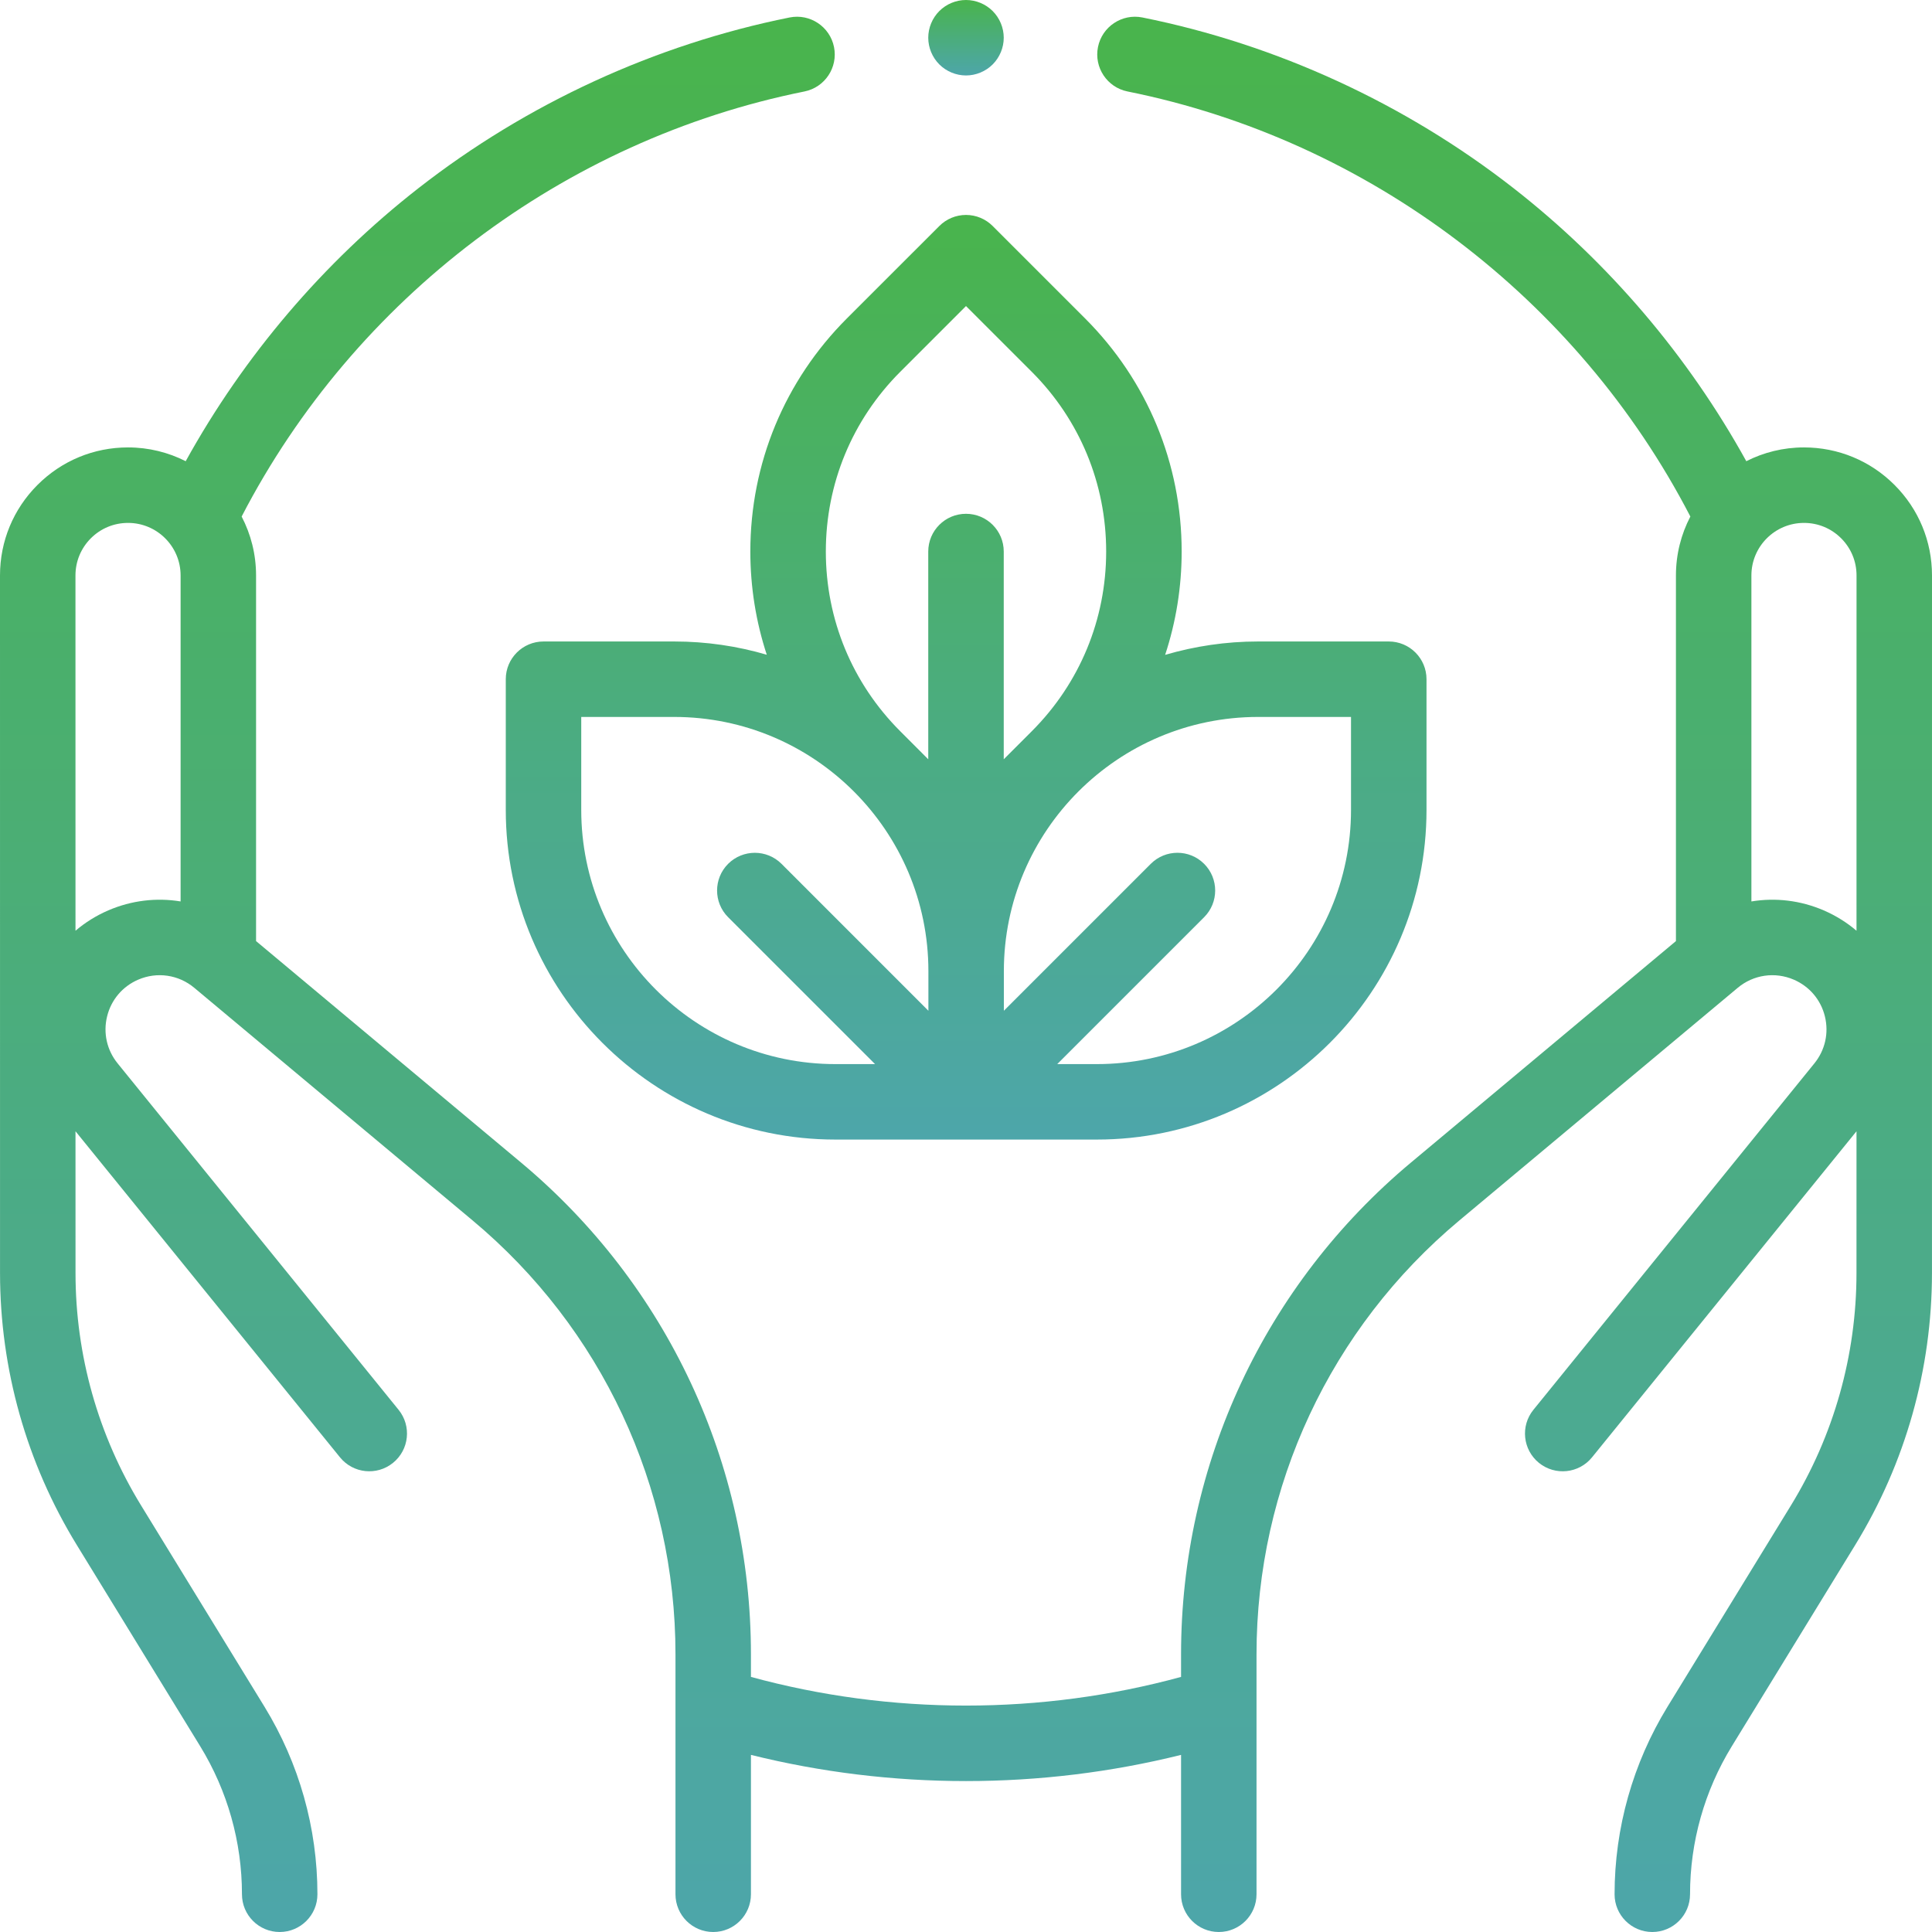
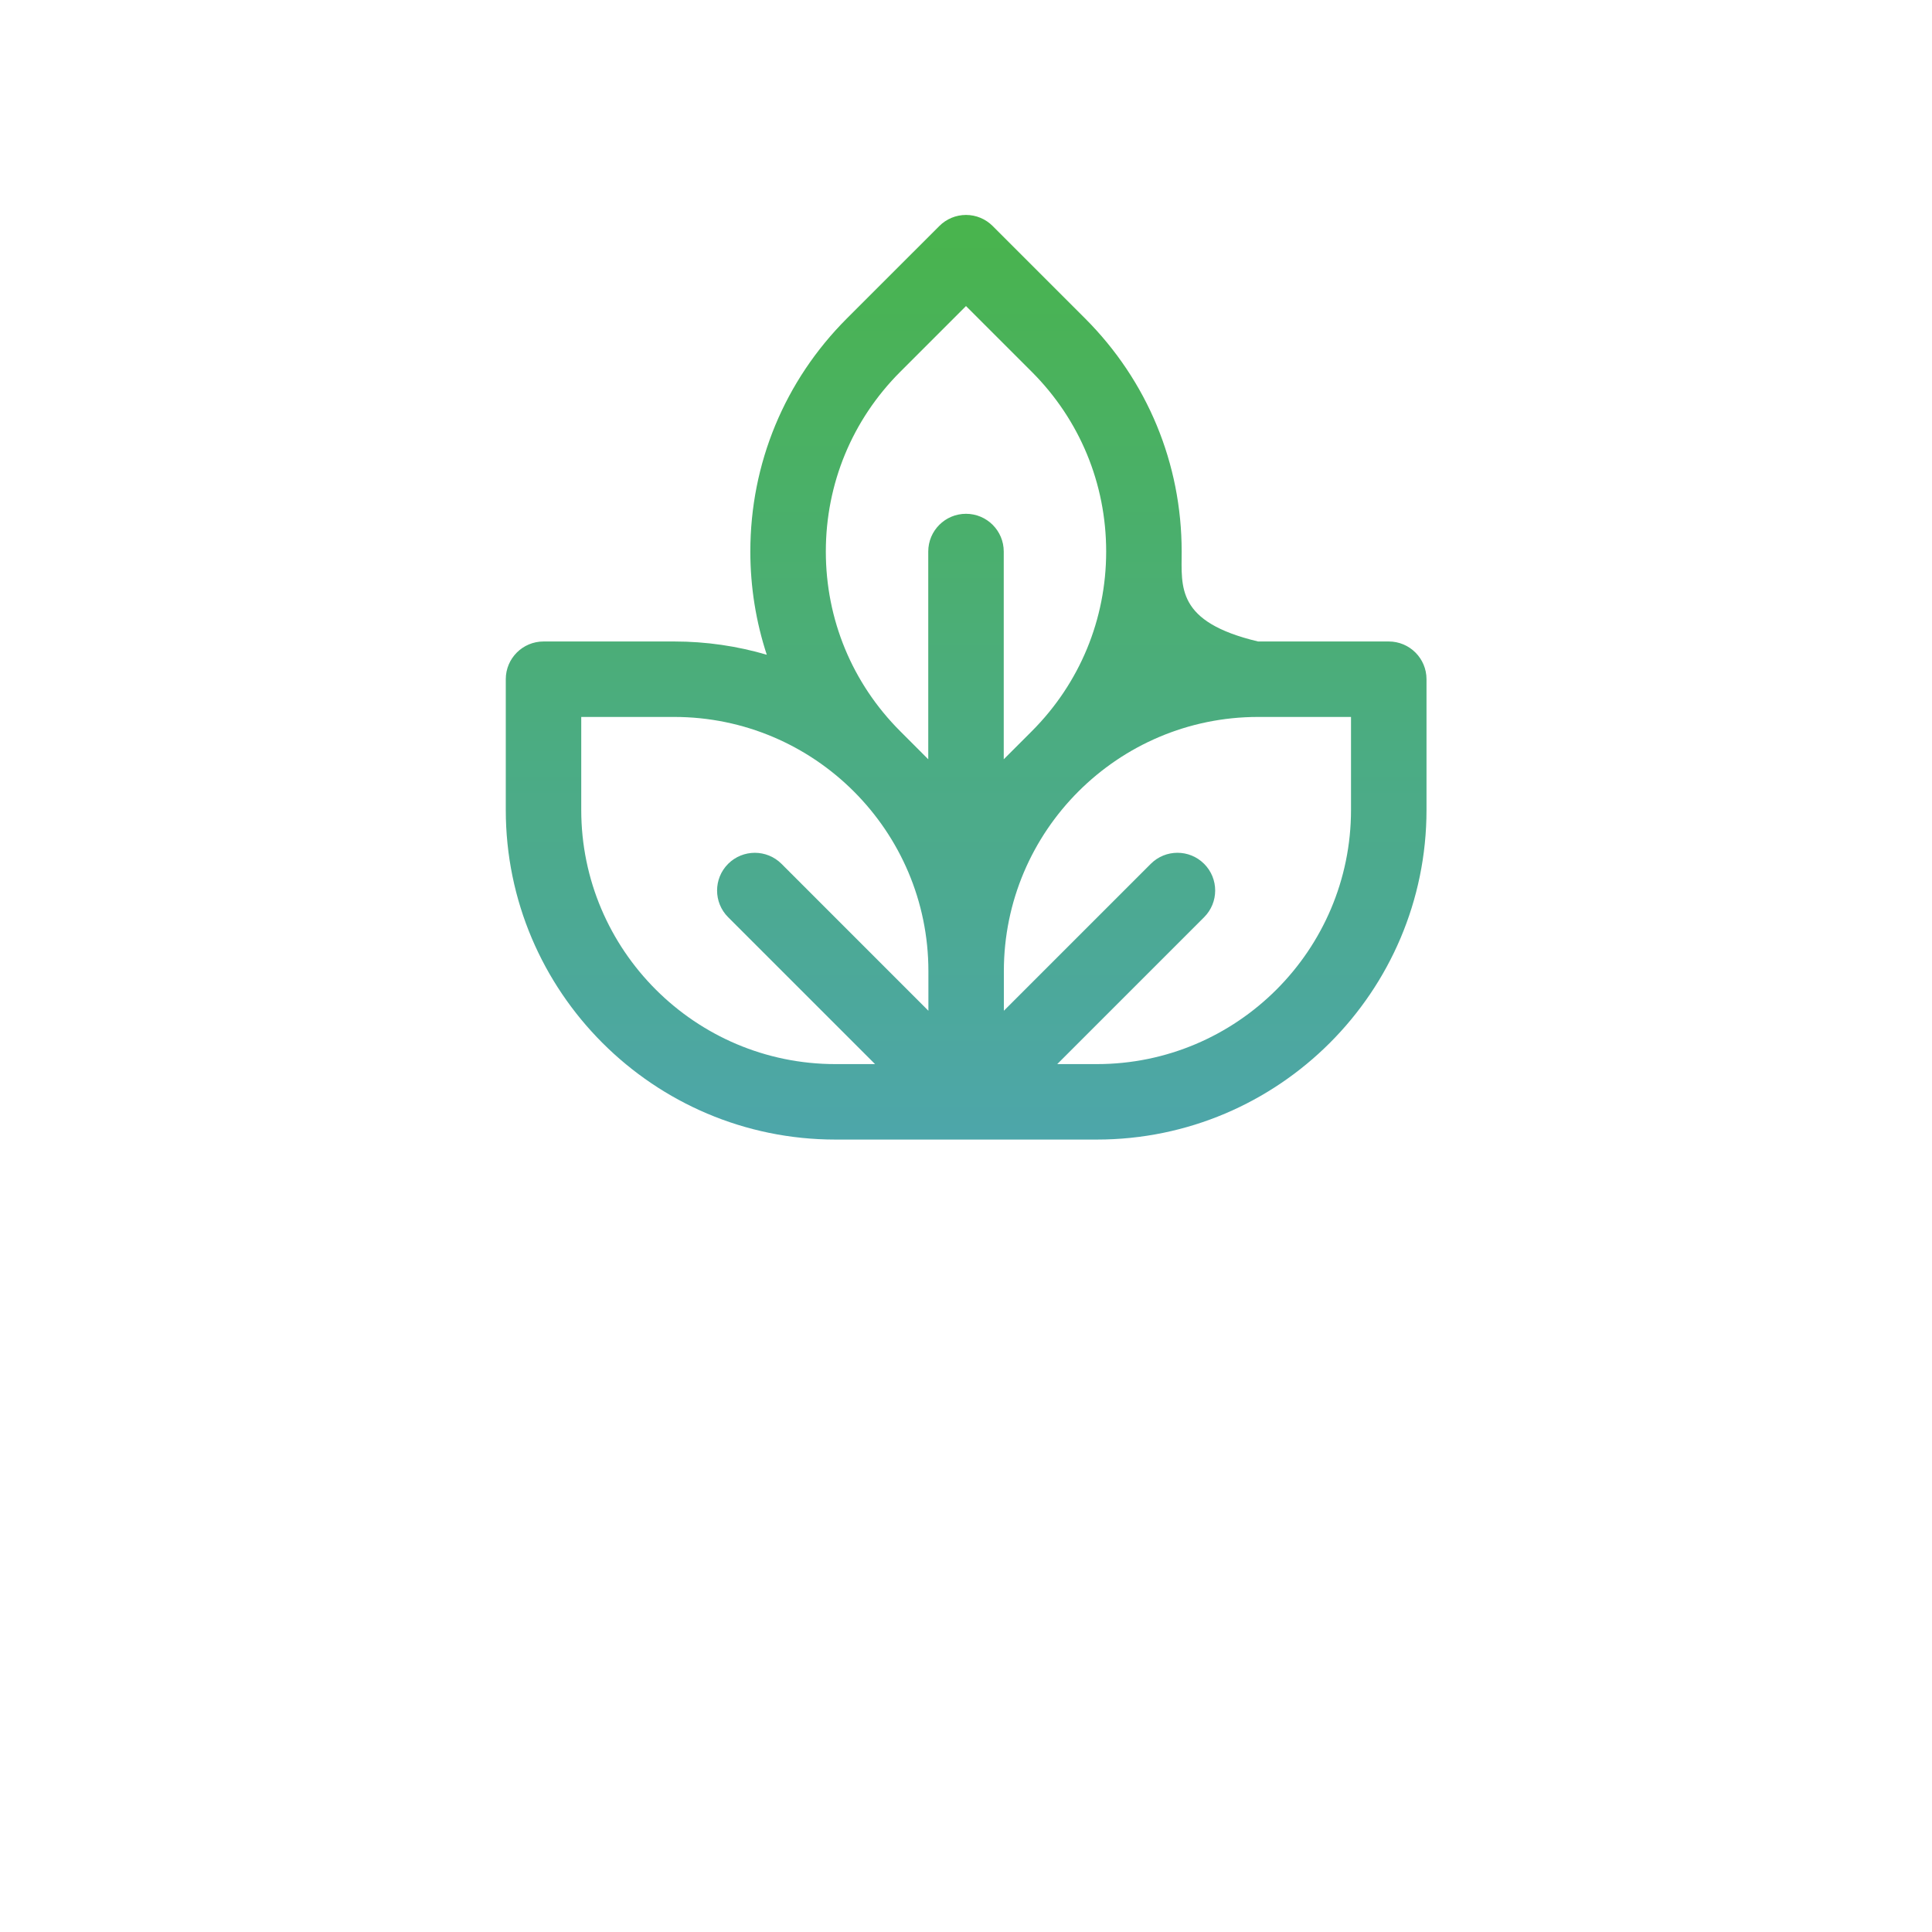
<svg xmlns="http://www.w3.org/2000/svg" width="67" height="67" viewBox="0 0 67 67" fill="none">
  <g clip-path="url(#clip0)">
-     <path d="M48.161 22.246H43.629C42.51 22.246 41.429 22.41 40.406 22.71C40.782 21.569 40.979 20.363 40.979 19.126C40.979 16.073 39.789 13.202 37.63 11.043L34.425 7.838C34.18 7.592 33.847 7.454 33.5 7.454C33.153 7.454 32.82 7.592 32.575 7.838L29.37 11.042C27.21 13.202 26.021 16.073 26.021 19.126C26.021 20.361 26.217 21.566 26.591 22.706C25.572 22.407 24.495 22.246 23.381 22.246H18.849C18.126 22.246 17.54 22.832 17.54 23.554V28.087C17.54 34.391 22.669 39.519 28.972 39.519H38.037C44.341 39.519 49.47 34.391 49.47 28.087V23.555C49.47 22.832 48.884 22.246 48.161 22.246ZM31.221 12.893L33.5 10.614L35.78 12.893C37.445 14.558 38.361 16.772 38.361 19.126C38.361 21.481 37.444 23.695 35.78 25.36L34.809 26.331V19.127C34.809 18.404 34.223 17.818 33.5 17.818C32.777 17.818 32.191 18.404 32.191 19.127V26.331L31.221 25.36C29.555 23.695 28.639 21.481 28.639 19.127C28.639 16.772 29.555 14.558 31.221 12.893ZM20.157 28.087V24.863H23.381C28.242 24.863 32.196 28.818 32.196 33.678V35.052L27.102 29.957C26.591 29.447 25.763 29.447 25.251 29.957C24.74 30.468 24.74 31.297 25.251 31.808L30.346 36.902H28.972C24.112 36.902 20.157 32.948 20.157 28.087ZM46.852 28.087C46.852 32.948 42.898 36.902 38.038 36.902H36.664L41.758 31.808C42.269 31.297 42.269 30.468 41.758 29.957C41.247 29.446 40.419 29.446 39.908 29.957L34.813 35.052V33.678C34.813 28.818 38.768 24.863 43.629 24.863H46.852V28.087Z" fill="url(#paint0_linear)" />
-     <path d="M33.5 2.617C33.156 2.617 32.818 2.477 32.575 2.234C32.331 1.99 32.191 1.653 32.191 1.309C32.191 0.964 32.331 0.627 32.575 0.383C32.818 0.14 33.154 0 33.5 0C33.844 0 34.182 0.14 34.425 0.383C34.669 0.627 34.809 0.964 34.809 1.309C34.809 1.653 34.669 1.99 34.425 2.234C34.182 2.477 33.844 2.617 33.5 2.617Z" fill="url(#paint1_linear)" />
-     <path d="M65.7 16.817C64.861 15.978 63.746 15.516 62.559 15.516C61.84 15.516 61.161 15.689 60.56 15.994C58.547 12.348 55.783 9.099 52.495 6.531C48.732 3.592 44.28 1.543 39.618 0.606C38.91 0.464 38.219 0.923 38.077 1.631C37.935 2.34 38.394 3.03 39.102 3.172C47.454 4.851 54.698 10.338 58.62 17.913C58.301 18.525 58.12 19.219 58.12 19.956V32.636L48.931 40.316C43.864 44.55 40.958 50.766 40.958 57.37V58.154C38.539 58.814 36.035 59.148 33.5 59.148C30.965 59.148 28.461 58.814 26.042 58.154V57.37C26.042 50.766 23.136 44.55 18.069 40.316L8.88 32.636V19.956C8.88 19.219 8.699 18.525 8.38 17.913C12.302 10.338 19.546 4.851 27.898 3.172C28.606 3.03 29.065 2.34 28.923 1.631C28.78 0.923 28.09 0.464 27.382 0.606C22.72 1.543 18.268 3.592 14.505 6.531C11.217 9.099 8.453 12.349 6.44 15.994C5.838 15.689 5.159 15.516 4.439 15.516C3.253 15.516 2.139 15.978 1.3 16.817C0.462 17.655 -0 18.77 2.78032e-08 19.956L0.001 44.15C0.002 47.479 0.921 50.739 2.662 53.577L6.942 60.557C7.89 62.103 8.391 63.878 8.391 65.691C8.391 66.414 8.977 67 9.699 67C10.422 67 11.008 66.414 11.008 65.691C11.008 63.395 10.373 61.147 9.173 59.189L4.893 52.208C3.405 49.782 2.619 46.996 2.619 44.15L2.618 39.231L11.79 50.538C12.245 51.1 13.069 51.186 13.63 50.73C14.192 50.275 14.277 49.451 13.822 48.89L4.079 36.877C3.706 36.417 3.573 35.823 3.714 35.248C3.855 34.673 4.248 34.209 4.792 33.974C5.446 33.692 6.192 33.8 6.738 34.257L16.39 42.324C20.861 46.059 23.425 51.544 23.425 57.369V65.691C23.425 66.414 24.011 67 24.733 67C25.456 67 26.042 66.414 26.042 65.691V60.858C28.471 61.461 30.972 61.766 33.5 61.766C36.028 61.766 38.529 61.461 40.958 60.858V65.691C40.958 66.414 41.544 67 42.267 67C42.989 67 43.575 66.414 43.575 65.691V57.37C43.575 51.544 46.139 46.06 50.609 42.324L60.262 34.257C60.808 33.8 61.554 33.692 62.208 33.974C62.752 34.209 63.145 34.673 63.286 35.248C63.427 35.824 63.294 36.417 62.921 36.877L53.178 48.89C52.722 49.451 52.808 50.275 53.369 50.731C53.931 51.186 54.755 51.1 55.21 50.539L64.382 39.231L64.381 44.15C64.381 46.996 63.595 49.782 62.107 52.209L57.827 59.189C56.627 61.147 55.992 63.395 55.992 65.692C55.992 66.414 56.578 67 57.301 67C58.023 67 58.609 66.414 58.609 65.692C58.609 63.879 59.11 62.103 60.058 60.558L64.338 53.577C66.079 50.739 66.998 47.479 66.999 44.15L67 19.956C67 18.77 66.538 17.655 65.7 16.817ZM6.263 31.261C5.433 31.124 4.565 31.222 3.755 31.571C3.336 31.752 2.954 31.991 2.618 32.277L2.617 19.956C2.617 19.469 2.807 19.012 3.151 18.667C3.495 18.323 3.953 18.134 4.441 18.134C5.446 18.134 6.263 18.951 6.263 19.956V31.261ZM64.382 32.277C64.046 31.991 63.664 31.752 63.245 31.571C62.435 31.222 61.568 31.124 60.737 31.261V19.956C60.737 18.951 61.554 18.134 62.561 18.134C63.047 18.134 63.505 18.323 63.849 18.667C64.194 19.012 64.383 19.469 64.383 19.956L64.382 32.277Z" fill="url(#paint2_linear)" />
+     <path d="M48.161 22.246H43.629C40.782 21.569 40.979 20.363 40.979 19.126C40.979 16.073 39.789 13.202 37.63 11.043L34.425 7.838C34.18 7.592 33.847 7.454 33.5 7.454C33.153 7.454 32.82 7.592 32.575 7.838L29.37 11.042C27.21 13.202 26.021 16.073 26.021 19.126C26.021 20.361 26.217 21.566 26.591 22.706C25.572 22.407 24.495 22.246 23.381 22.246H18.849C18.126 22.246 17.54 22.832 17.54 23.554V28.087C17.54 34.391 22.669 39.519 28.972 39.519H38.037C44.341 39.519 49.47 34.391 49.47 28.087V23.555C49.47 22.832 48.884 22.246 48.161 22.246ZM31.221 12.893L33.5 10.614L35.78 12.893C37.445 14.558 38.361 16.772 38.361 19.126C38.361 21.481 37.444 23.695 35.78 25.36L34.809 26.331V19.127C34.809 18.404 34.223 17.818 33.5 17.818C32.777 17.818 32.191 18.404 32.191 19.127V26.331L31.221 25.36C29.555 23.695 28.639 21.481 28.639 19.127C28.639 16.772 29.555 14.558 31.221 12.893ZM20.157 28.087V24.863H23.381C28.242 24.863 32.196 28.818 32.196 33.678V35.052L27.102 29.957C26.591 29.447 25.763 29.447 25.251 29.957C24.74 30.468 24.74 31.297 25.251 31.808L30.346 36.902H28.972C24.112 36.902 20.157 32.948 20.157 28.087ZM46.852 28.087C46.852 32.948 42.898 36.902 38.038 36.902H36.664L41.758 31.808C42.269 31.297 42.269 30.468 41.758 29.957C41.247 29.446 40.419 29.446 39.908 29.957L34.813 35.052V33.678C34.813 28.818 38.768 24.863 43.629 24.863H46.852V28.087Z" fill="url(#paint0_linear)" />
  </g>
  <defs>
    <linearGradient id="paint0_linear" x1="33.505" y1="7.454" x2="33.505" y2="39.519" gradientUnits="userSpaceOnUse">
      <stop stop-color="#49B44C" />
      <stop offset="1" stop-color="#4DA6AA" />
    </linearGradient>
    <linearGradient id="paint1_linear" x1="33.5" y1="0" x2="33.5" y2="2.617" gradientUnits="userSpaceOnUse">
      <stop stop-color="#49B44C" />
      <stop offset="1" stop-color="#4DA6AA" />
    </linearGradient>
    <linearGradient id="paint2_linear" x1="33.5" y1="0.58" x2="33.5" y2="67" gradientUnits="userSpaceOnUse">
      <stop stop-color="#49B44C" />
      <stop offset="1" stop-color="#4DA6AA" />
    </linearGradient>
    <clipPath id="clip0">
      <rect width="67" height="67" fill="white" />
    </clipPath>
  </defs>
</svg>